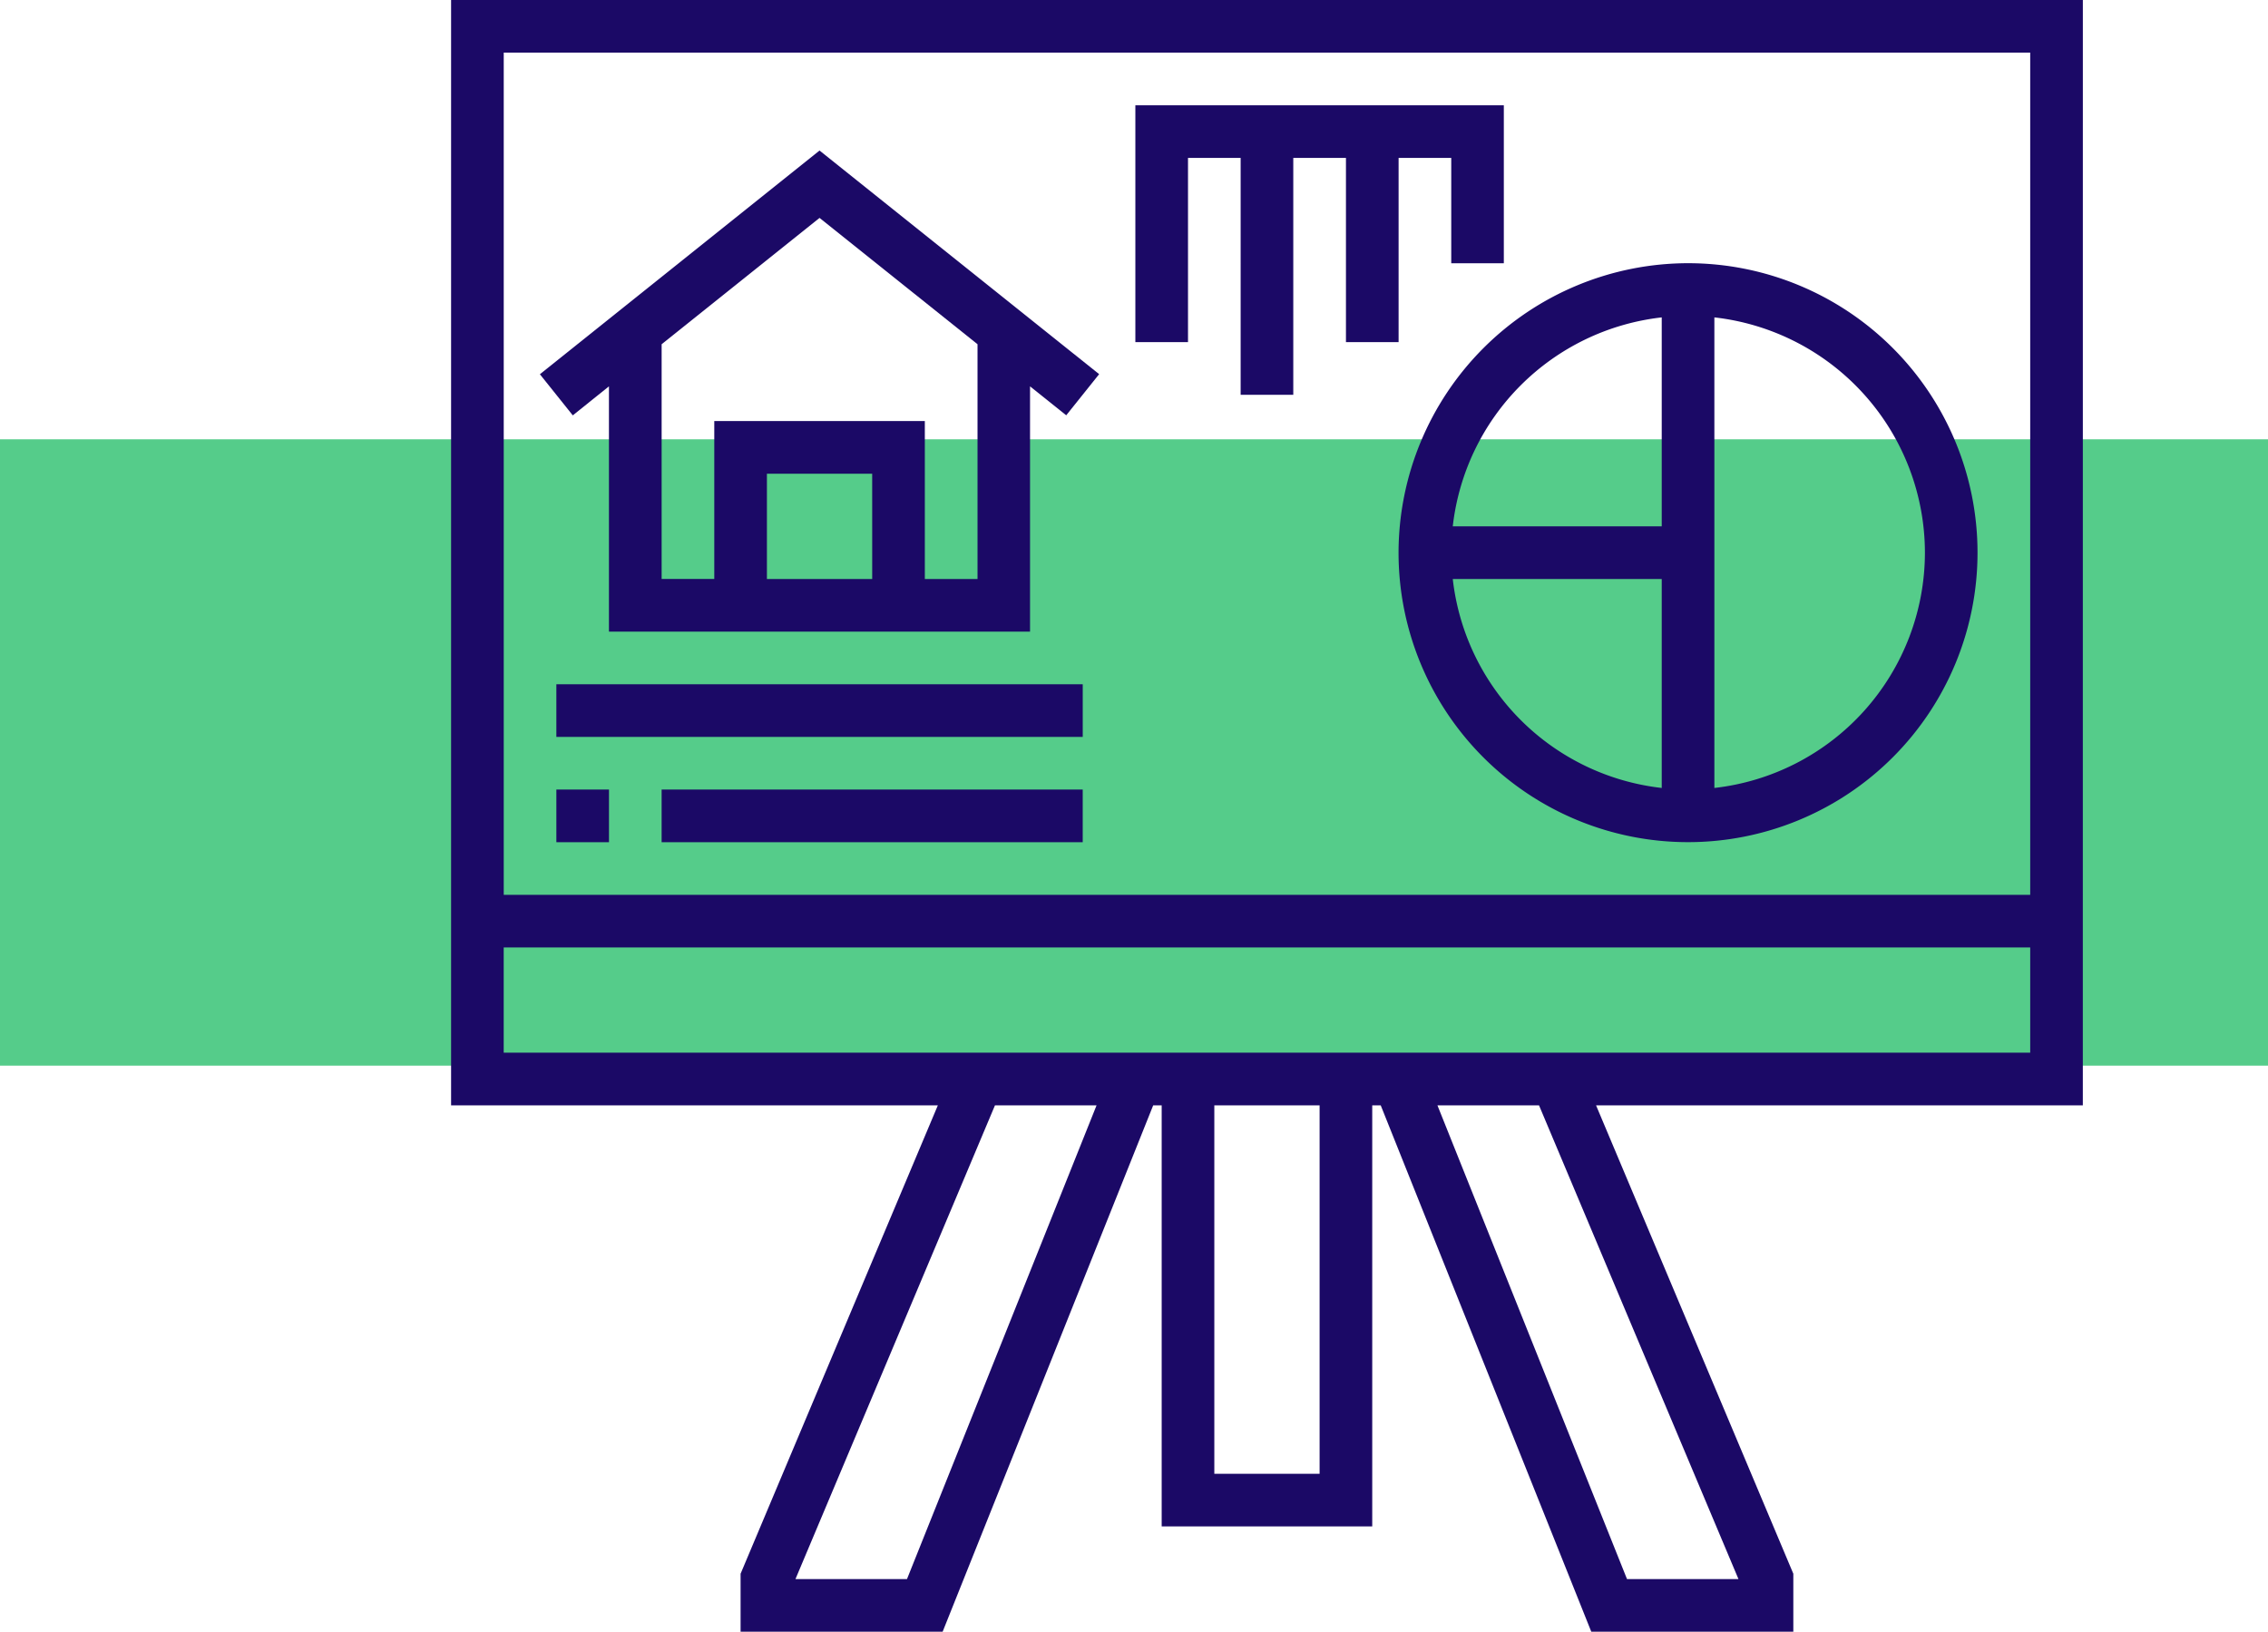
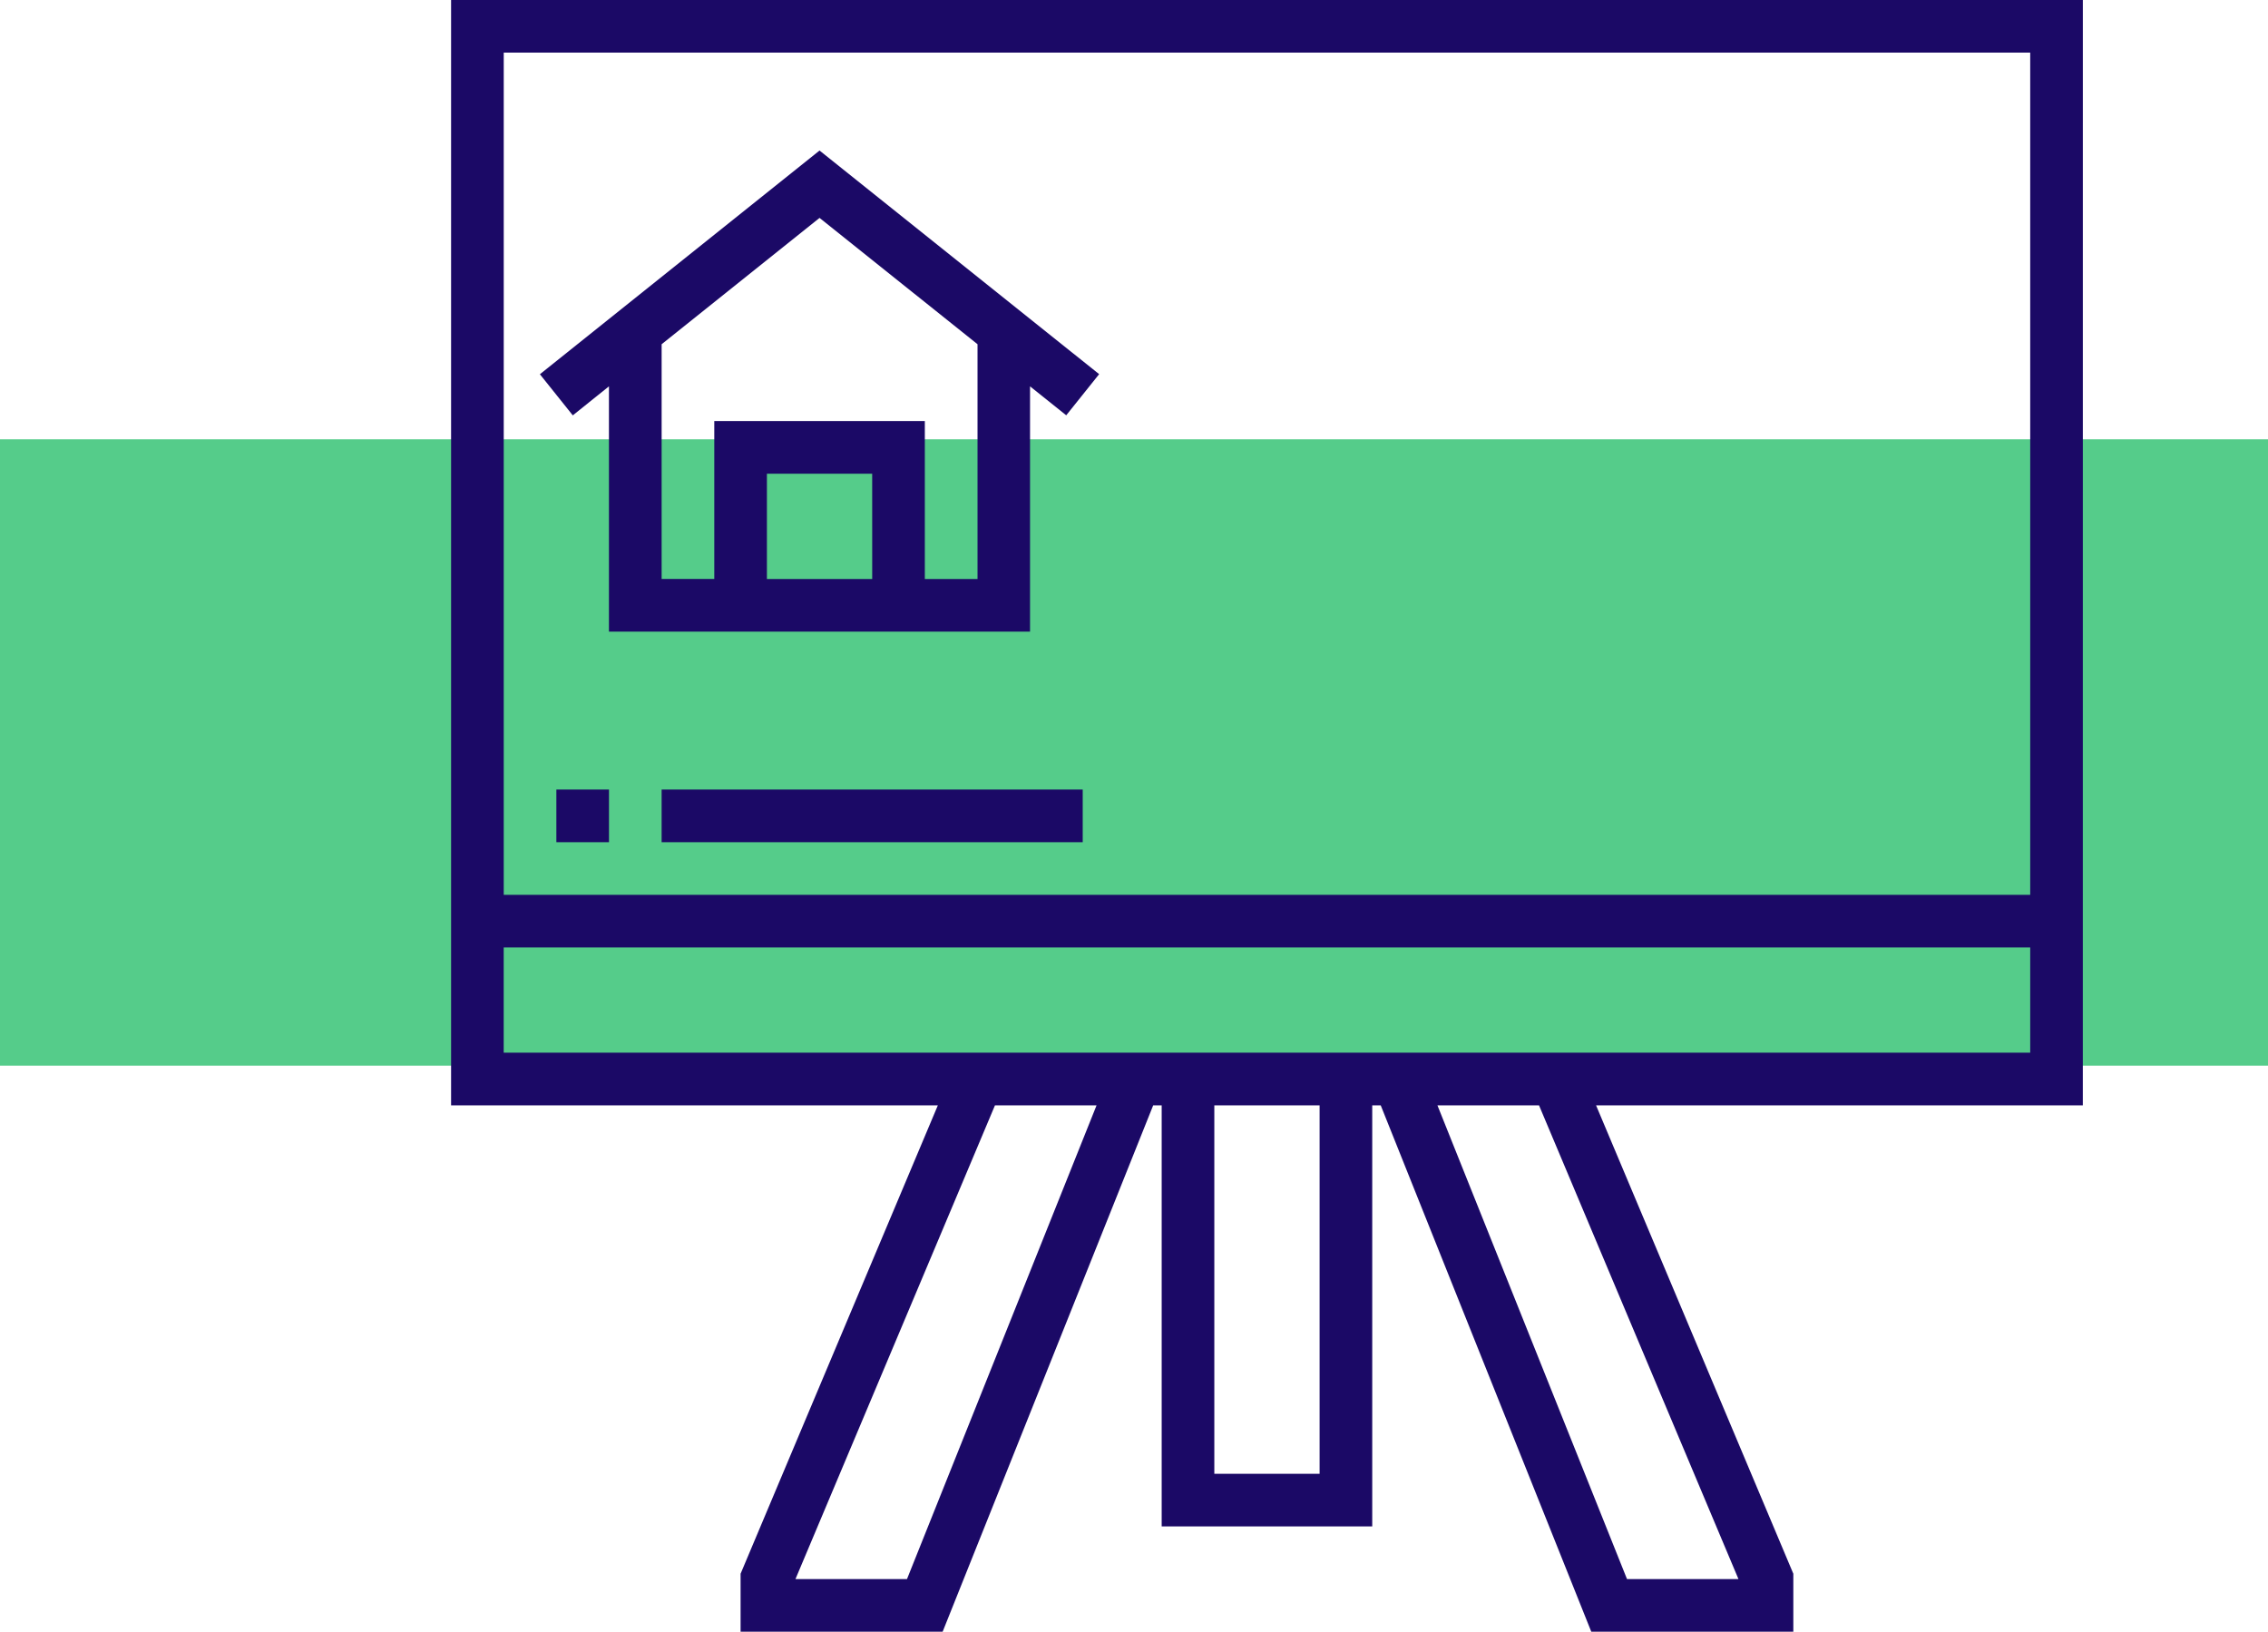
<svg xmlns="http://www.w3.org/2000/svg" width="143.374" height="103.154" viewBox="0 0 143.374 103.154">
  <g id="Group_3757" data-name="Group 3757" transform="translate(-874 -1086.214)">
    <g id="Group_3756" data-name="Group 3756">
      <rect id="Rectangle_1295" data-name="Rectangle 1295" width="143.374" height="39.597" transform="translate(874 1113.986)" fill="#55cc8a" />
      <g id="np_visualisation_2357664_000000" transform="translate(902.516 1086.214)">
        <path id="Path_7094" data-name="Path 7094" d="M104.717,1.563H1.563V71.441H32.334l-12.47,29.611v3.664H32.637l13.31-33.275h.537v26.62h13.31V71.441h.537l13.31,33.275H86.414v-3.664L73.944,71.441h30.771ZM101.389,4.89V58.131H4.891V4.89Zm-71.006,96.5h-7.05L35.945,71.441h6.422Zm26.084-6.655H49.812V71.441h6.655Zm26.479,6.655H75.9L63.916,71.441h6.422ZM4.889,68.113V61.458h96.5v6.655Z" transform="translate(-1.563 -1.563)" fill="#1b0966" />
-         <path id="Path_7095" data-name="Path 7095" d="M57.812,35.489a18.3,18.3,0,1,0,18.3-18.3A18.324,18.324,0,0,0,57.812,35.489Zm3.427,1.664h13.21v13.21A14.987,14.987,0,0,1,61.239,37.153Zm29.848-1.664a14.988,14.988,0,0,1-13.31,14.874V20.615A14.987,14.987,0,0,1,91.087,35.489ZM74.449,20.615v13.21H61.239A14.987,14.987,0,0,1,74.449,20.615Z" transform="translate(2.083 -0.55)" fill="#1b0966" />
        <path id="Path_7096" data-name="Path 7096" d="M11.2,25.407V40.913h26.62V25.407l2.288,1.83,2.08-2.6L24.513,10.5,6.835,24.642l2.08,2.6ZM27.842,37.587H21.186V30.932h6.655ZM34.5,22.745V37.587H31.169V27.6H17.859v9.983H14.531V22.745l9.983-7.986Z" transform="translate(-1.221 -0.983)" fill="#1b0966" />
        <path id="Path_7097" data-name="Path 7097" d="M7.813,48.438H11.14v3.328H7.813Z" transform="translate(-1.158 1.476)" fill="#1b0966" />
        <path id="Path_7098" data-name="Path 7098" d="M14.062,48.438h26.62v3.328H14.062Z" transform="translate(-0.753 1.476)" fill="#1b0966" />
-         <path id="Path_7099" data-name="Path 7099" d="M7.813,42.188H41.088v3.328H7.813Z" transform="translate(-1.158 1.07)" fill="#1b0966" />
-         <path id="Path_7100" data-name="Path 7100" d="M45.515,11.141h3.328V26.114H52.17V11.141H55.5V22.787h3.328V11.141h3.328V17.8H65.48V7.813H42.187V22.786h3.328Z" transform="translate(1.07 -1.157)" fill="#1b0966" />
      </g>
    </g>
  </g>
</svg>